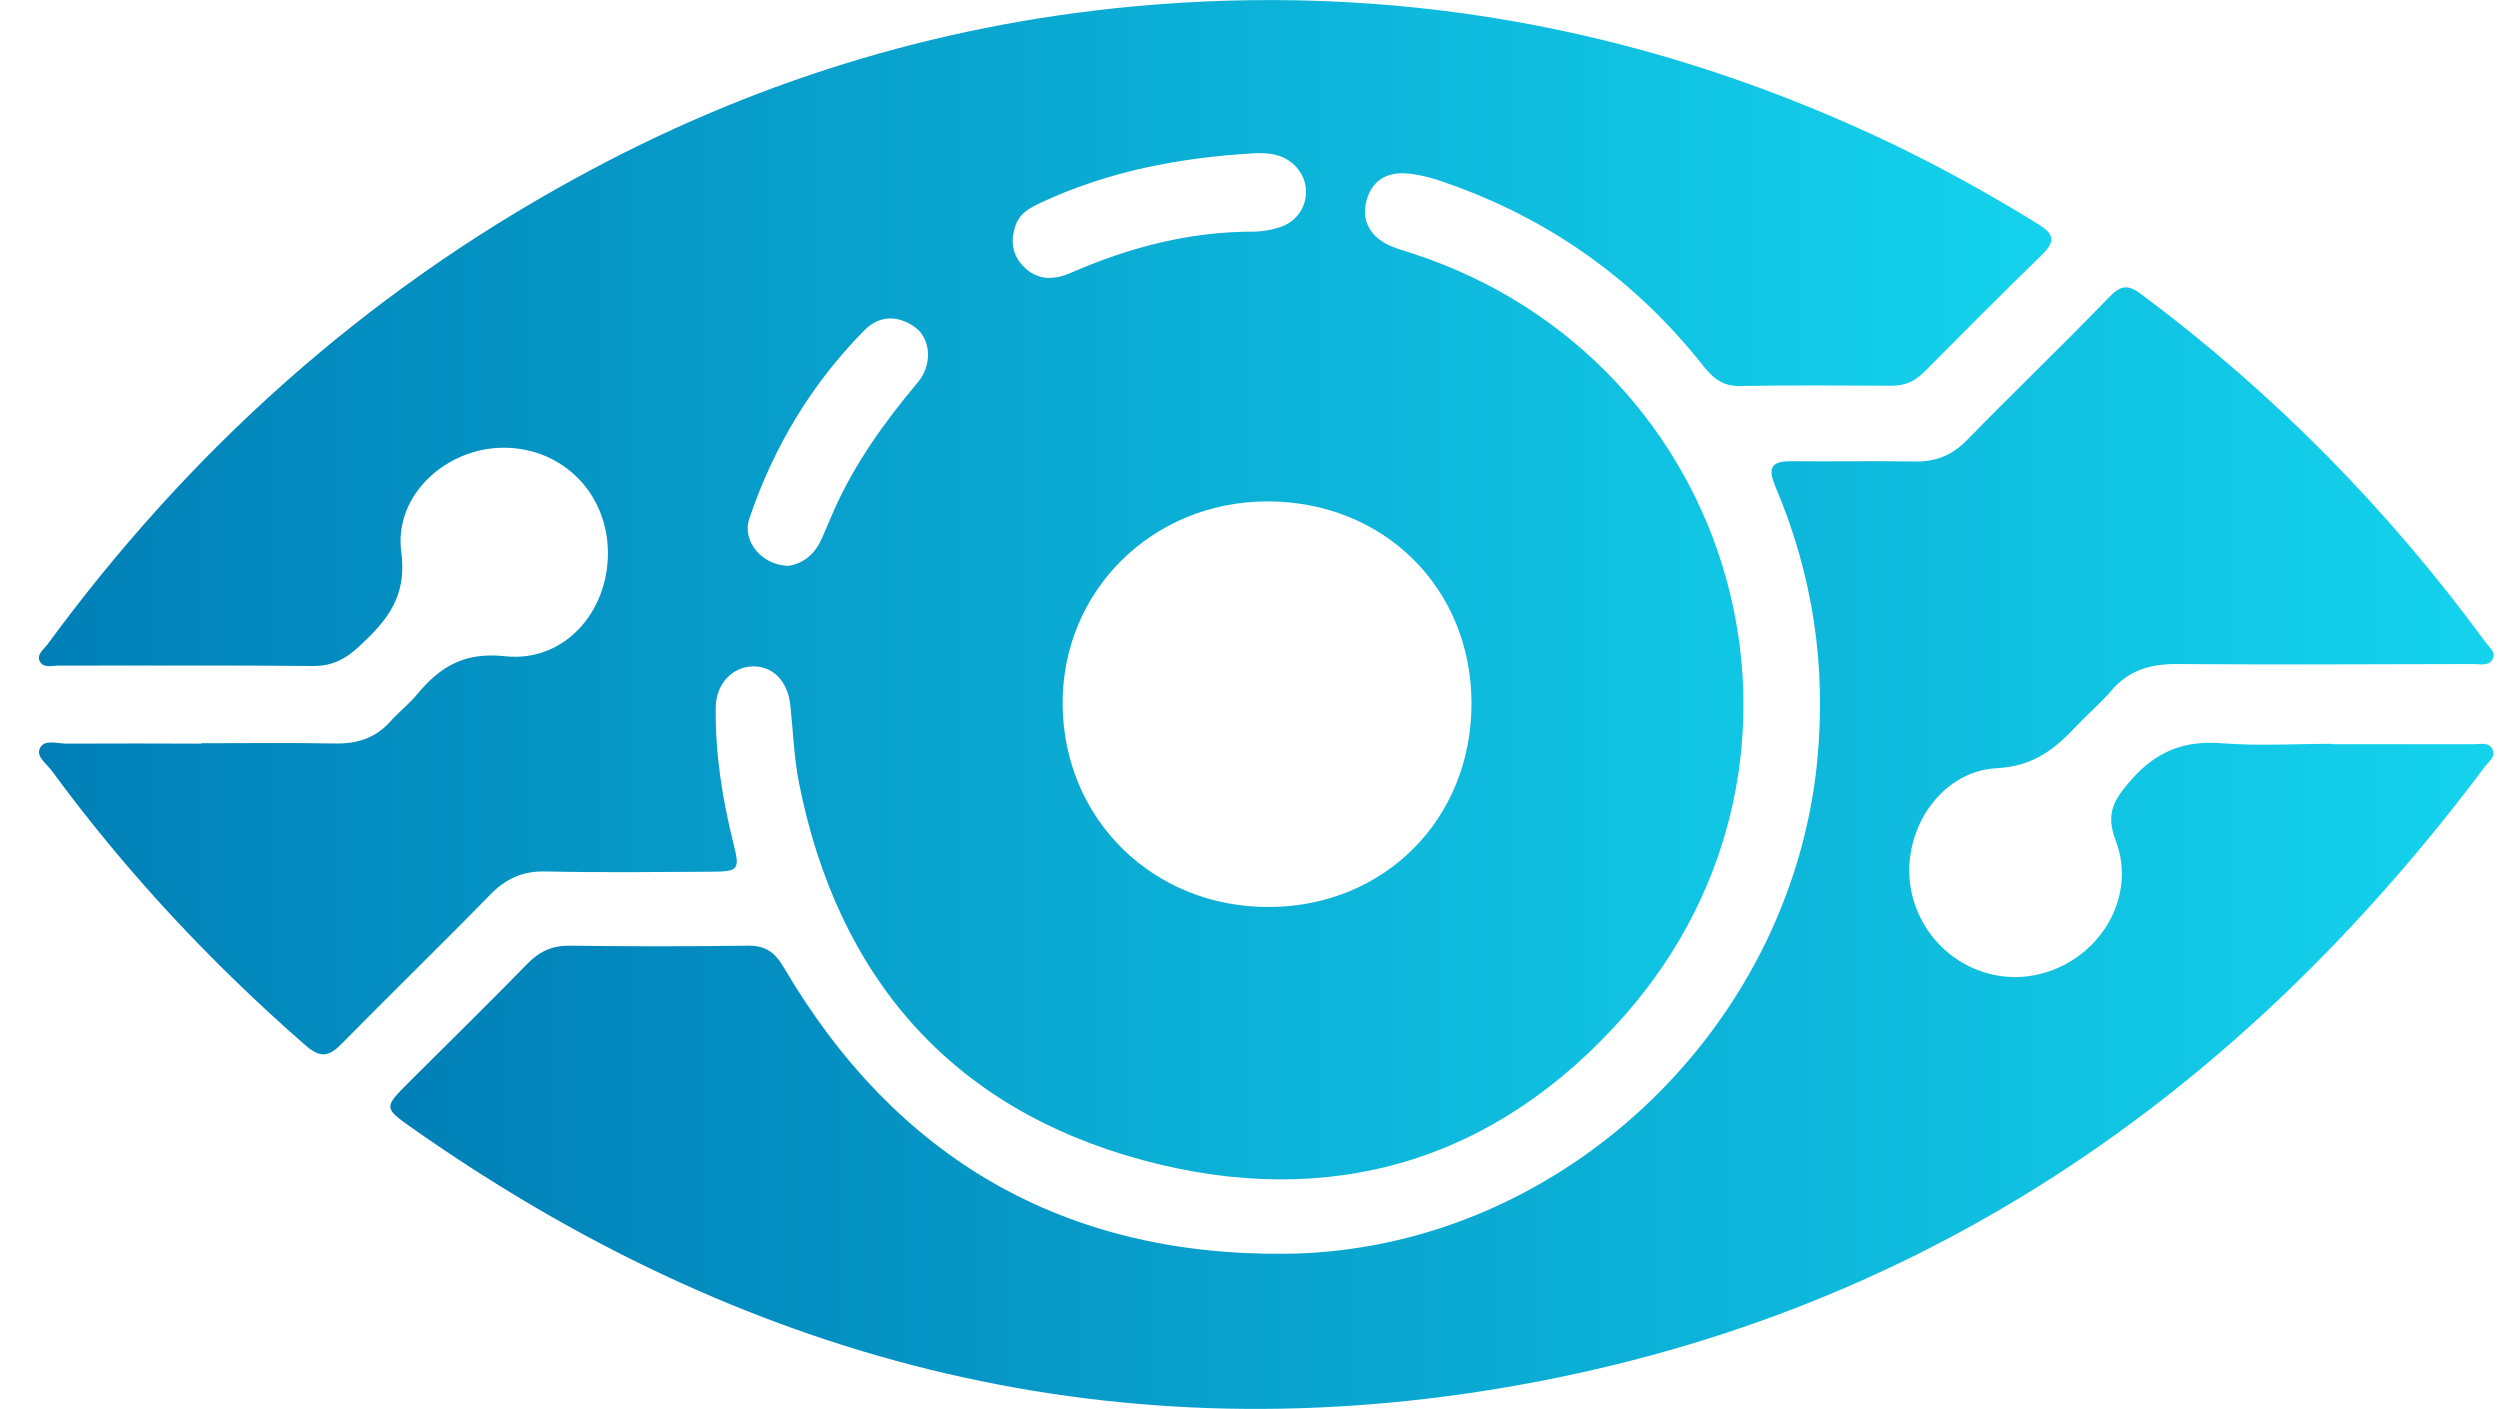
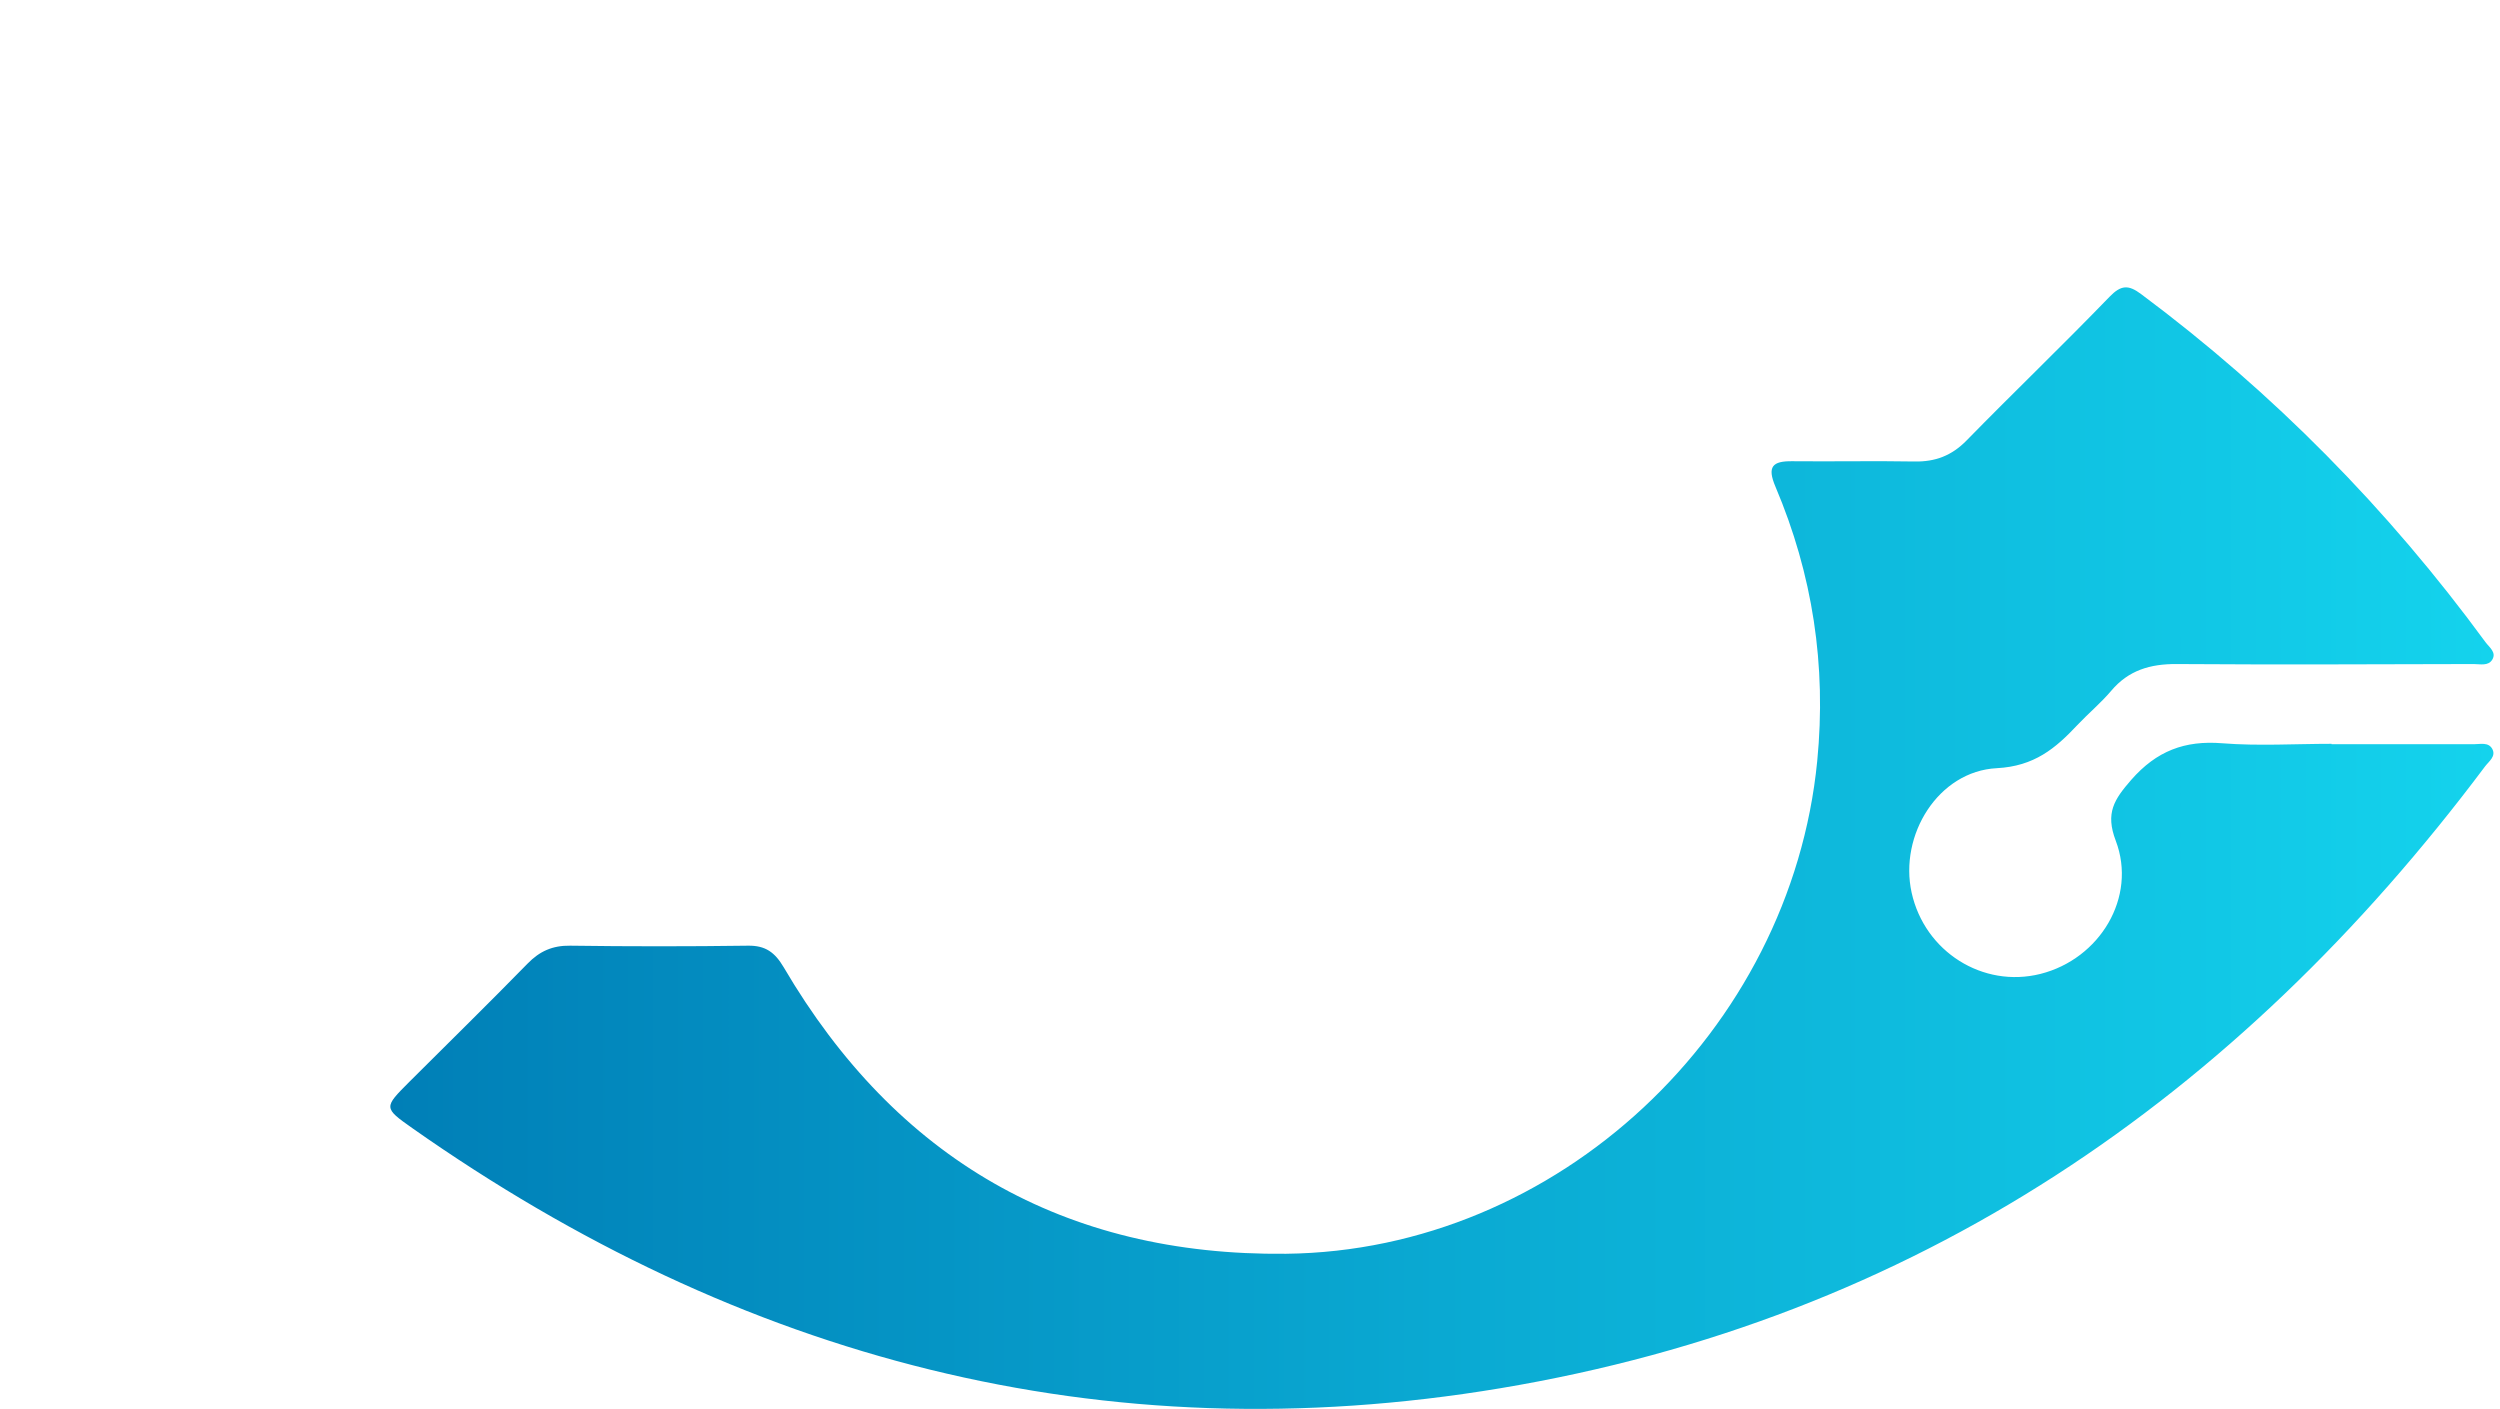
<svg xmlns="http://www.w3.org/2000/svg" width="55" height="31" viewBox="0 0 55 31" fill="none">
  <g id="Capa_1" clip-path="url(#clip0_78_2755)">
-     <path id="Vector" d="M4.431 16.351C5.419 16.351 6.404 16.339 7.392 16.357C7.87 16.363 8.265 16.233 8.588 15.873C8.773 15.664 8.998 15.491 9.174 15.279C9.679 14.67 10.208 14.34 11.108 14.437C12.401 14.576 13.377 13.482 13.374 12.164C13.371 10.858 12.383 9.856 11.09 9.85C9.825 9.844 8.661 10.892 8.828 12.143C8.959 13.125 8.521 13.643 7.912 14.212C7.608 14.497 7.313 14.655 6.882 14.652C5.021 14.633 3.156 14.646 1.295 14.643C1.153 14.643 0.964 14.703 0.882 14.561C0.791 14.406 0.958 14.291 1.043 14.179C4.166 9.922 8.004 6.468 12.653 3.927C16.476 1.827 20.559 0.554 24.896 0.145C30.582 -0.391 36.025 0.576 41.207 2.966C42.46 3.545 43.664 4.205 44.838 4.929C45.184 5.144 45.23 5.305 44.929 5.599C44.05 6.453 43.187 7.326 42.32 8.195C42.122 8.392 41.903 8.486 41.624 8.486C40.508 8.48 39.389 8.474 38.273 8.492C37.908 8.498 37.692 8.326 37.485 8.065C36.035 6.226 34.21 4.896 32.002 4.09C31.653 3.963 31.3 3.839 30.923 3.814C30.494 3.787 30.187 3.987 30.071 4.387C29.947 4.808 30.108 5.16 30.506 5.369C30.686 5.463 30.886 5.514 31.081 5.578C38.251 7.923 40.724 16.66 35.755 22.323C32.921 25.553 29.259 26.637 25.136 25.522C20.93 24.386 18.428 21.499 17.579 17.23C17.467 16.669 17.449 16.088 17.388 15.518C17.33 14.982 17.002 14.646 16.549 14.661C16.108 14.676 15.749 15.046 15.746 15.57C15.734 16.576 15.889 17.563 16.132 18.539C16.281 19.139 16.26 19.175 15.636 19.178C14.426 19.184 13.216 19.199 12.005 19.172C11.498 19.16 11.127 19.33 10.777 19.69C9.7 20.796 8.591 21.869 7.511 22.968C7.231 23.253 7.043 23.277 6.726 23.002C4.643 21.184 2.77 19.181 1.137 16.954C1.025 16.8 0.772 16.639 0.888 16.442C0.994 16.264 1.268 16.36 1.466 16.36C2.454 16.354 3.439 16.357 4.428 16.36L4.431 16.351ZM27.915 19.954C30.461 19.948 32.379 18.015 32.373 15.467C32.367 12.928 30.433 11.022 27.867 11.031C25.334 11.04 23.351 13.019 23.378 15.515C23.406 18.033 25.376 19.96 27.912 19.954H27.915ZM27.553 3.375C25.945 3.469 24.382 3.769 22.91 4.454C22.67 4.566 22.439 4.684 22.345 4.954C22.223 5.299 22.265 5.617 22.533 5.878C22.84 6.178 23.196 6.162 23.567 5.999C24.841 5.444 26.161 5.096 27.566 5.096C27.785 5.096 28.016 5.054 28.22 4.975C28.749 4.766 28.898 4.102 28.527 3.684C28.265 3.39 27.918 3.354 27.553 3.372V3.375ZM17.357 12.446C17.634 12.407 17.899 12.225 18.054 11.901C18.157 11.683 18.245 11.458 18.343 11.237C18.805 10.192 19.465 9.277 20.198 8.404C20.517 8.023 20.477 7.453 20.137 7.205C19.763 6.929 19.346 6.932 19.018 7.265C17.85 8.447 17.014 9.841 16.485 11.41C16.317 11.904 16.765 12.446 17.36 12.449L17.357 12.446Z" fill="url(#paint0_linear_78_2755)" />
    <path id="Vector_2" d="M51.294 16.373C52.337 16.373 53.38 16.373 54.423 16.373C54.566 16.373 54.745 16.321 54.83 16.476C54.918 16.639 54.757 16.748 54.672 16.86C49.202 24.165 42.132 29.016 33.015 30.54C24.248 32.006 16.287 29.894 9.068 24.817C8.435 24.371 8.442 24.365 9.004 23.802C9.874 22.935 10.75 22.075 11.607 21.199C11.872 20.926 12.158 20.799 12.544 20.805C13.848 20.823 15.153 20.823 16.454 20.805C16.84 20.799 17.047 20.951 17.242 21.281C19.711 25.489 23.409 27.634 28.292 27.583C34.268 27.516 39.398 22.68 39.979 16.742C40.185 14.64 39.878 12.637 39.06 10.707C38.872 10.265 38.993 10.141 39.434 10.147C40.328 10.156 41.222 10.137 42.116 10.153C42.575 10.162 42.937 10.025 43.263 9.692C44.303 8.629 45.376 7.599 46.41 6.529C46.662 6.269 46.824 6.26 47.103 6.469C50.017 8.641 52.537 11.201 54.681 14.128C54.763 14.24 54.928 14.352 54.83 14.512C54.742 14.658 54.563 14.609 54.42 14.609C52.239 14.615 50.062 14.624 47.882 14.609C47.304 14.606 46.827 14.746 46.447 15.197C46.218 15.467 45.945 15.694 45.702 15.951C45.218 16.467 44.753 16.857 43.929 16.9C42.642 16.966 41.776 18.372 42.056 19.639C42.344 20.939 43.625 21.744 44.89 21.426C46.197 21.096 47.018 19.739 46.547 18.497C46.313 17.884 46.513 17.588 46.887 17.157C47.444 16.521 48.064 16.285 48.891 16.352C49.688 16.415 50.491 16.364 51.294 16.364V16.373Z" fill="url(#paint1_linear_78_2755)" />
  </g>
  <defs>
    <linearGradient id="paint0_linear_78_2755" x1="0.858" y1="12.97" x2="45.13" y2="12.97" gradientUnits="userSpaceOnUse">
      <stop stop-color="#007FB7" />
      <stop offset="1" stop-color="#14D3ED" />
    </linearGradient>
    <linearGradient id="paint1_linear_78_2755" x1="8.588" y1="18.663" x2="54.858" y2="18.663" gradientUnits="userSpaceOnUse">
      <stop stop-color="#007FB7" />
      <stop offset="1" stop-color="#14D3ED" />
    </linearGradient>
    <clipPath id="clip0_78_2755">
      <rect width="54" height="31" fill="white" transform="translate(0.858)" />
    </clipPath>
  </defs>
</svg>